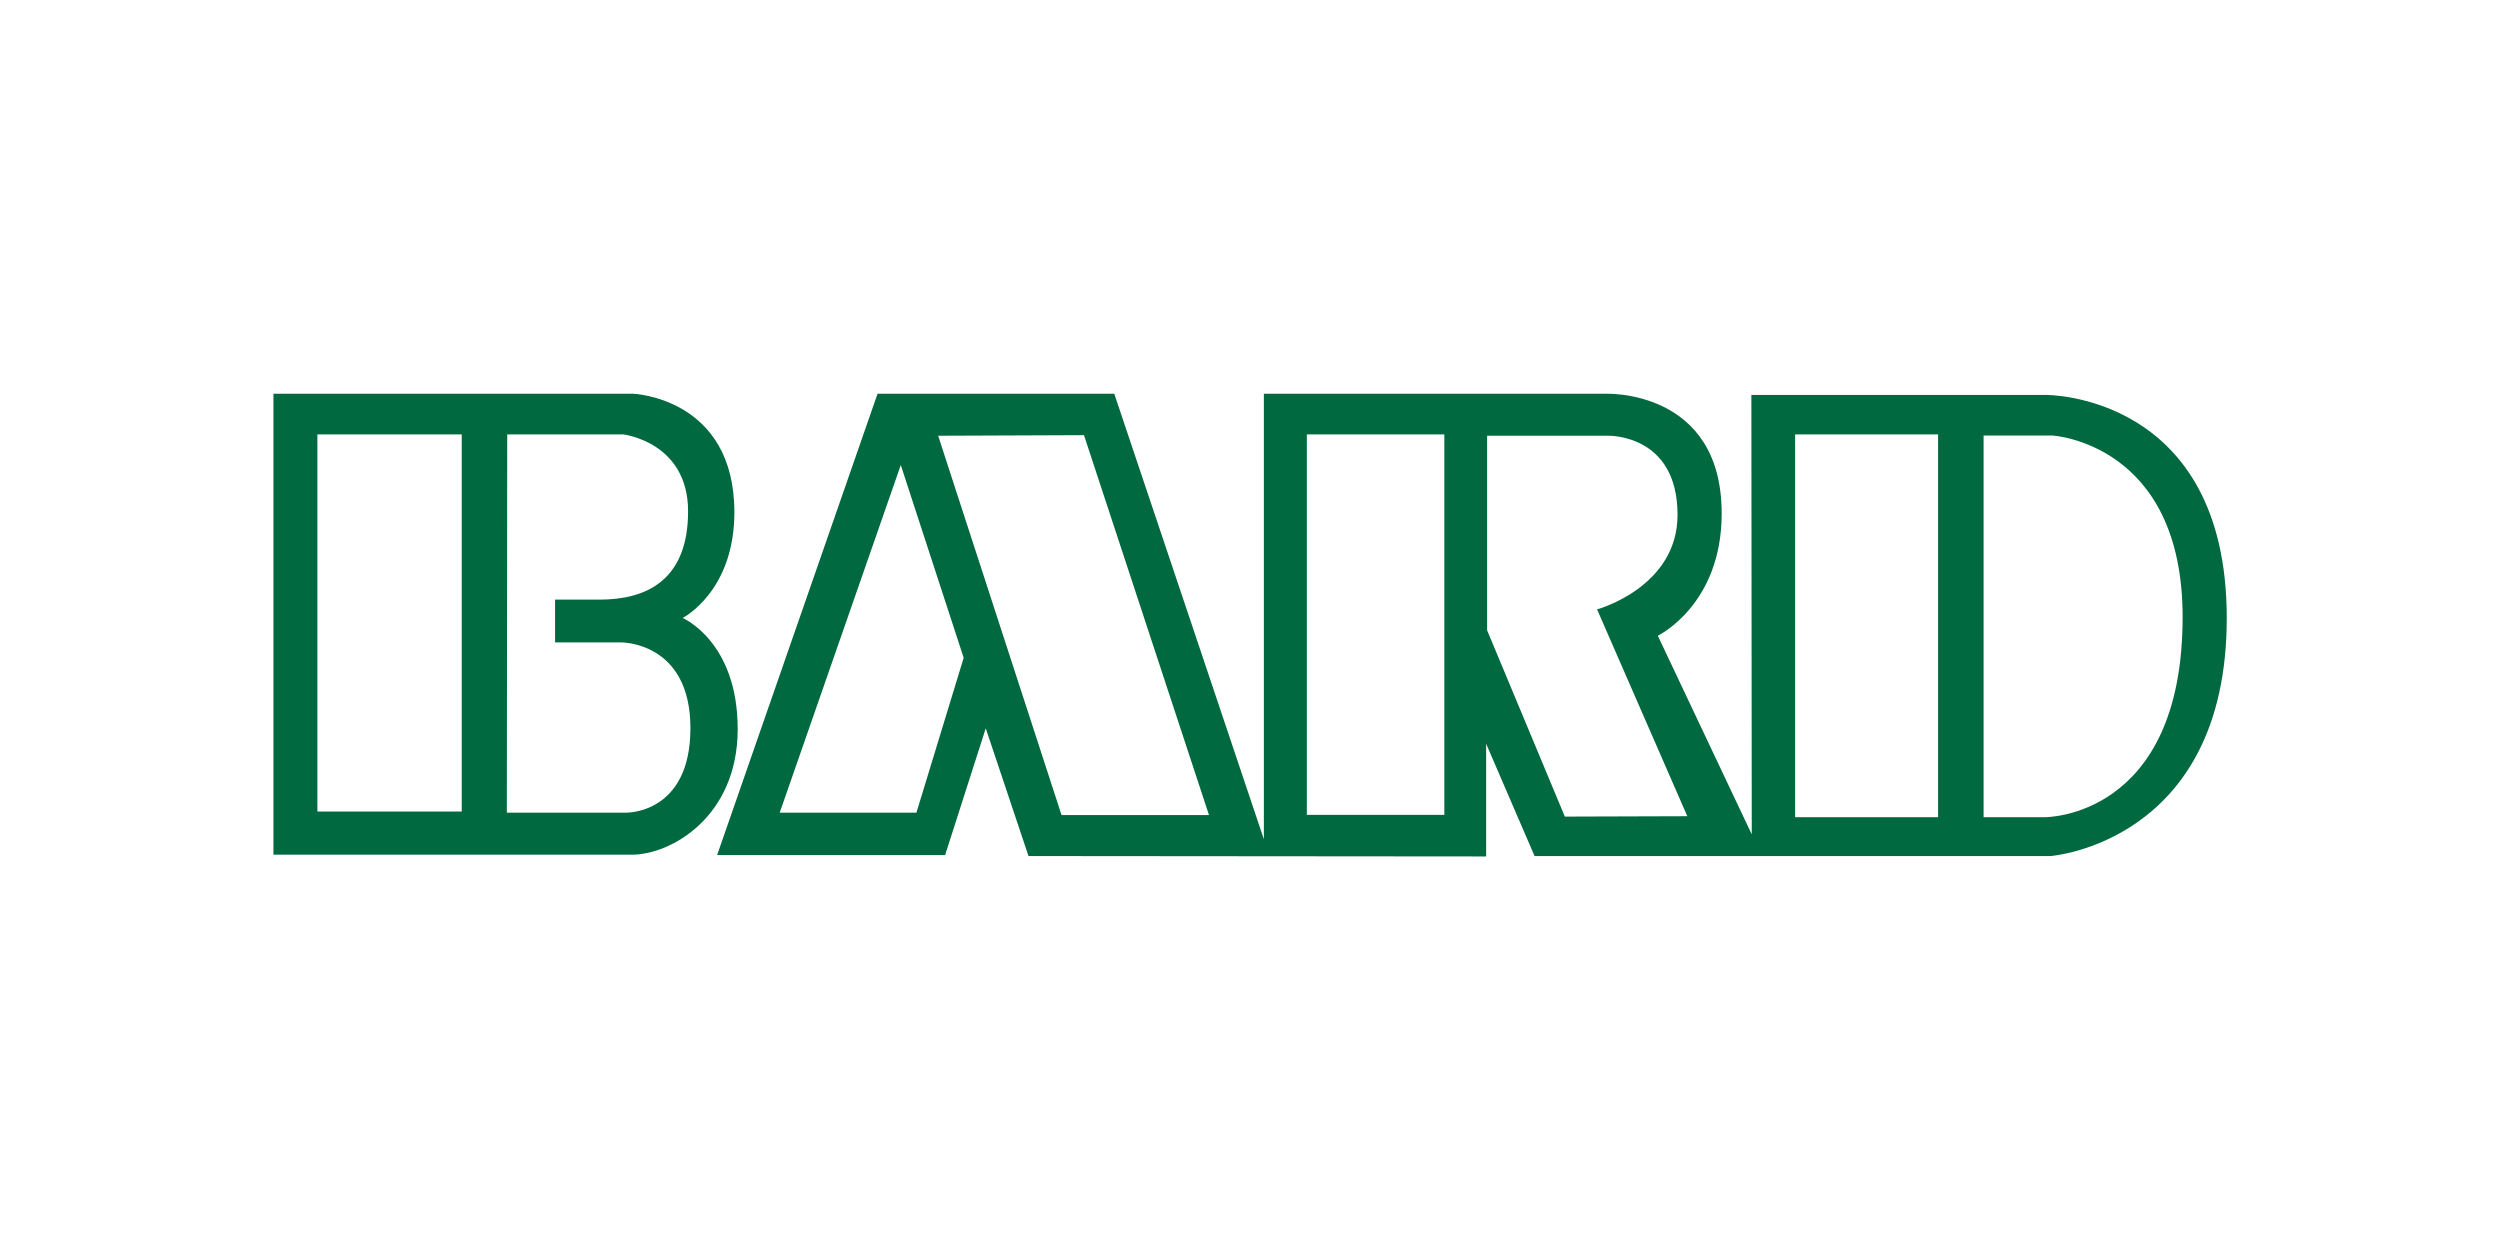
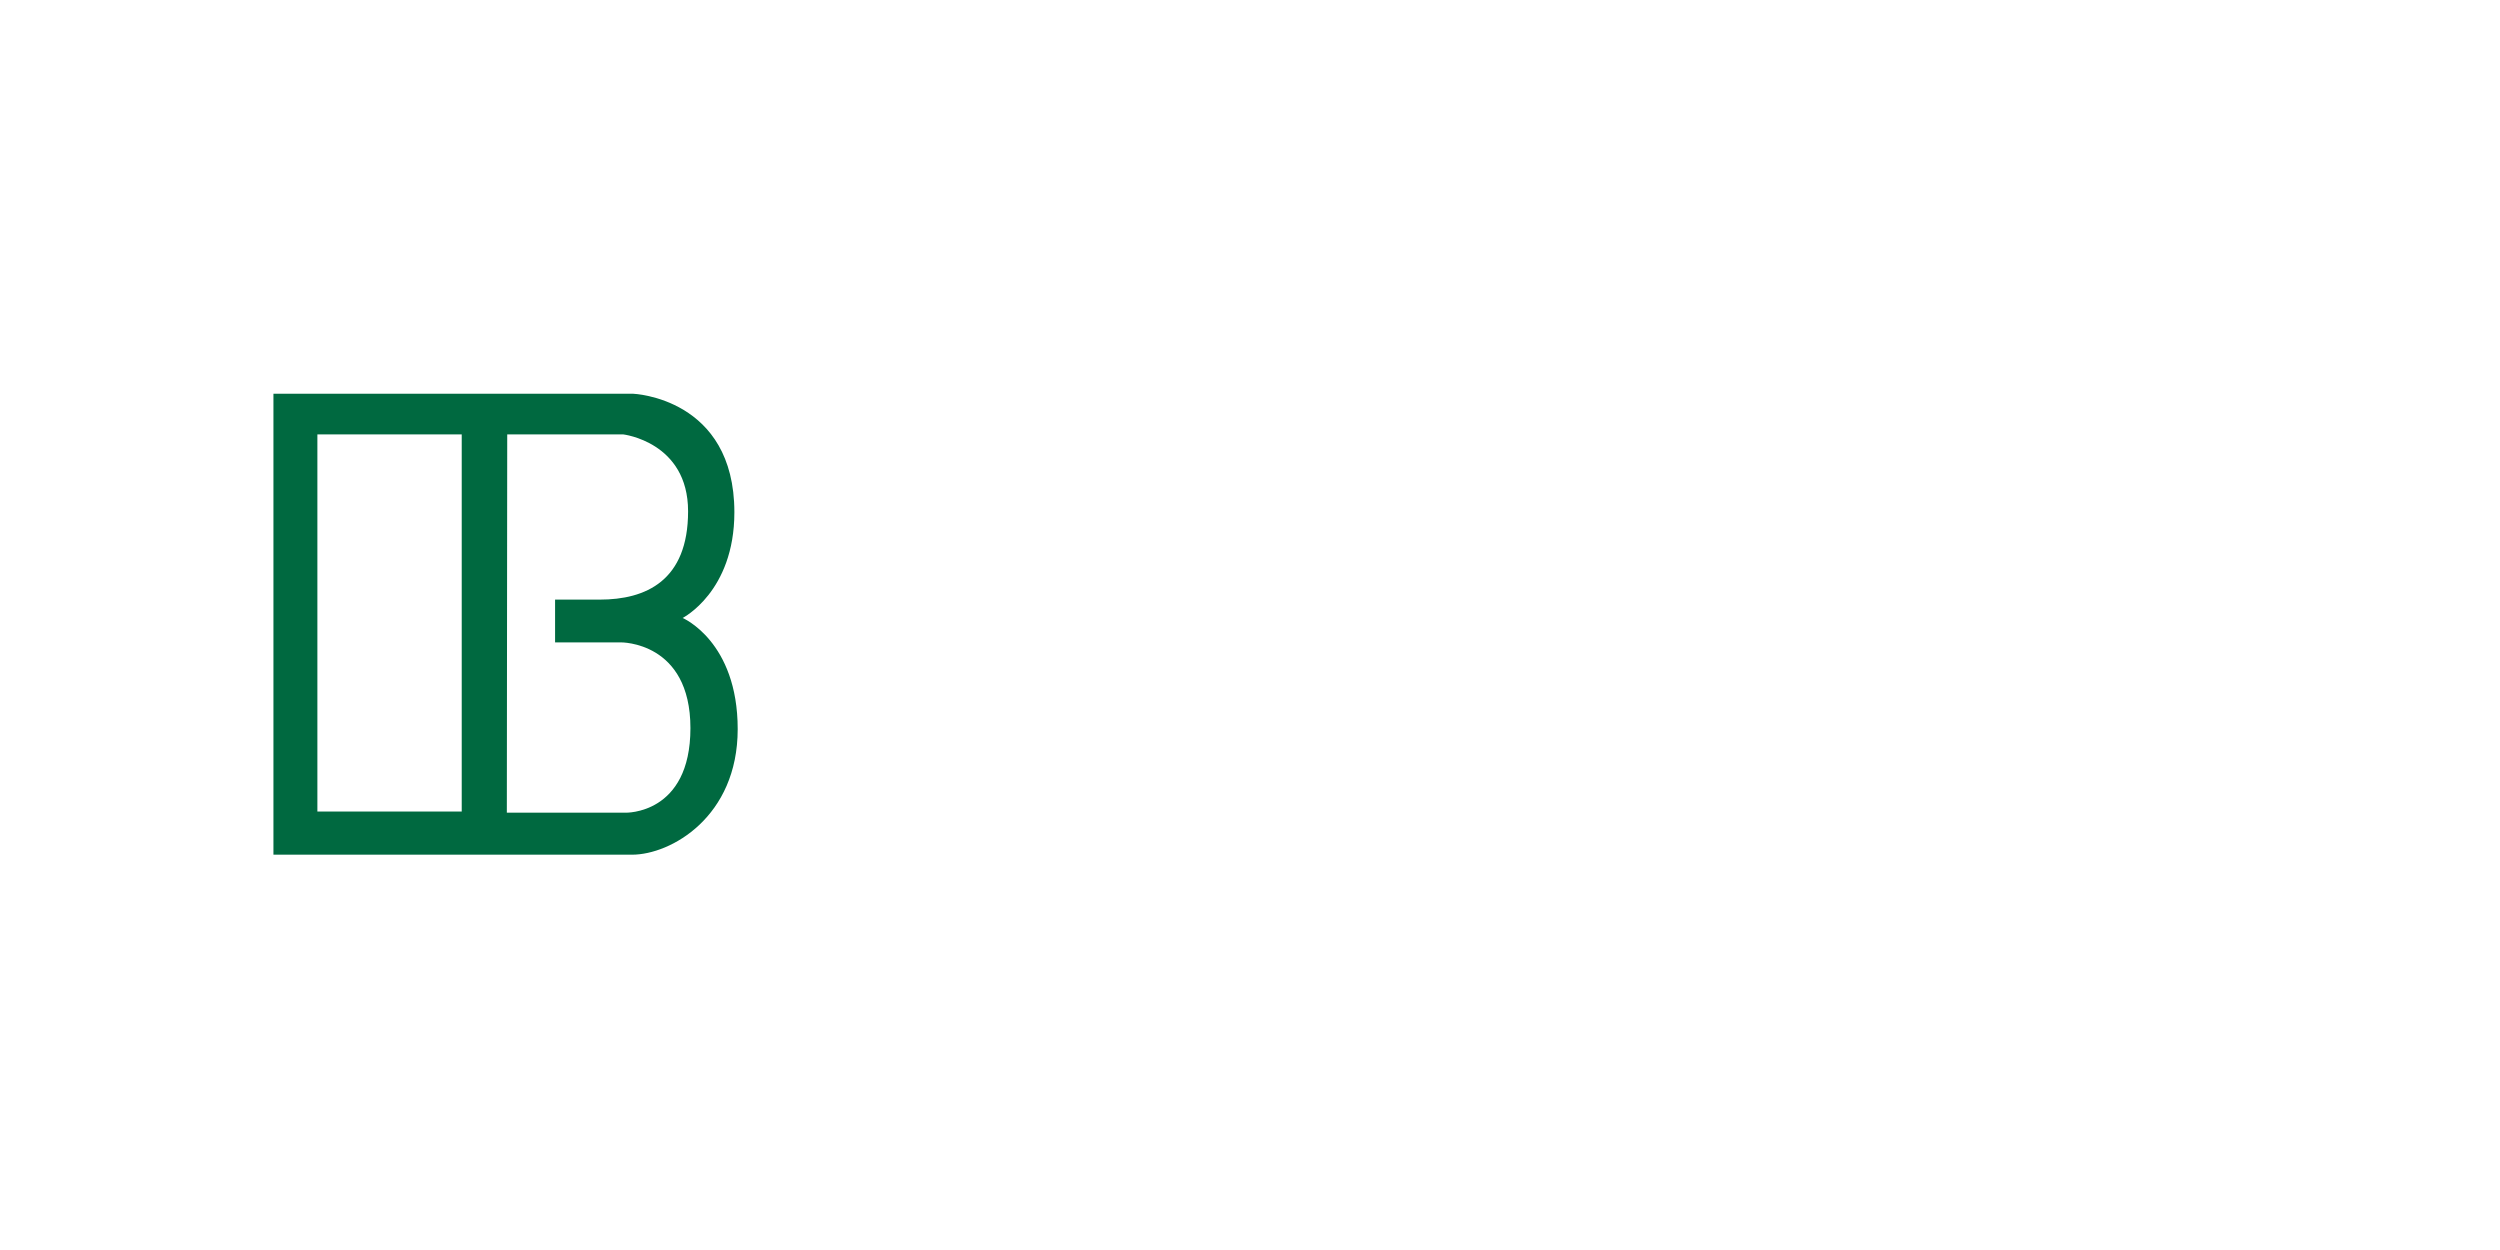
<svg xmlns="http://www.w3.org/2000/svg" viewBox="0 0 128 64">
  <g fill="#006940">
    <path d="m14 20.16h18.42s5.18.2 5.18 6.07c0 4.07-2.65 5.41-2.65 5.41s2.82 1.19 2.82 5.69-3.43 6.43-5.41 6.43h-18.36v-23.61zm2.25 2.08v19.31h7.39v-19.31zm9.72-.01-.02 19.38h6.07s3.33.11 3.33-4.33-3.56-4.39-3.56-4.39h-3.37v-2.19s-.06 0 2.29 0 4.52-.96 4.52-4.52-3.33-3.94-3.33-3.94h-5.94z" />
-     <path d="m36.72 43.77 8.21-23.61h12.12l7.66 22.81v-22.81h17.52s5.92-.24 5.92 6.13c0 4.69-3.27 6.26-3.27 6.26l4.81 10.17-.02-22.5h15.09s9.25-.07 9.25 11.43-9.02 12.18-9.02 12.18h-26.42l-2.48-5.75v5.77s-23.43-.02-23.43-.02l-2.19-6.54-2.08 6.49h-11.65zm3.2-2.16h7s2.42-7.93 2.42-7.93l-3.22-9.87zm8.11-19.31 6.32 19.43h7.55l-6.4-19.45-7.46.03zm18.88-.06v19.48h7.04v-19.48zm9.23.06v9.97l3.98 9.54 6.27-.02-4.62-10.59s4.12-1.12 4.12-4.84c0-4.16-3.56-4.05-3.56-4.05h-6.2zm15.77-.06v19.6h7.32v-19.6zm9.65.06v19.54h3.14s7.05.06 7.05-10.25c0-8.91-6.66-9.29-6.66-9.29h-3.54z" />
  </g>
</svg>